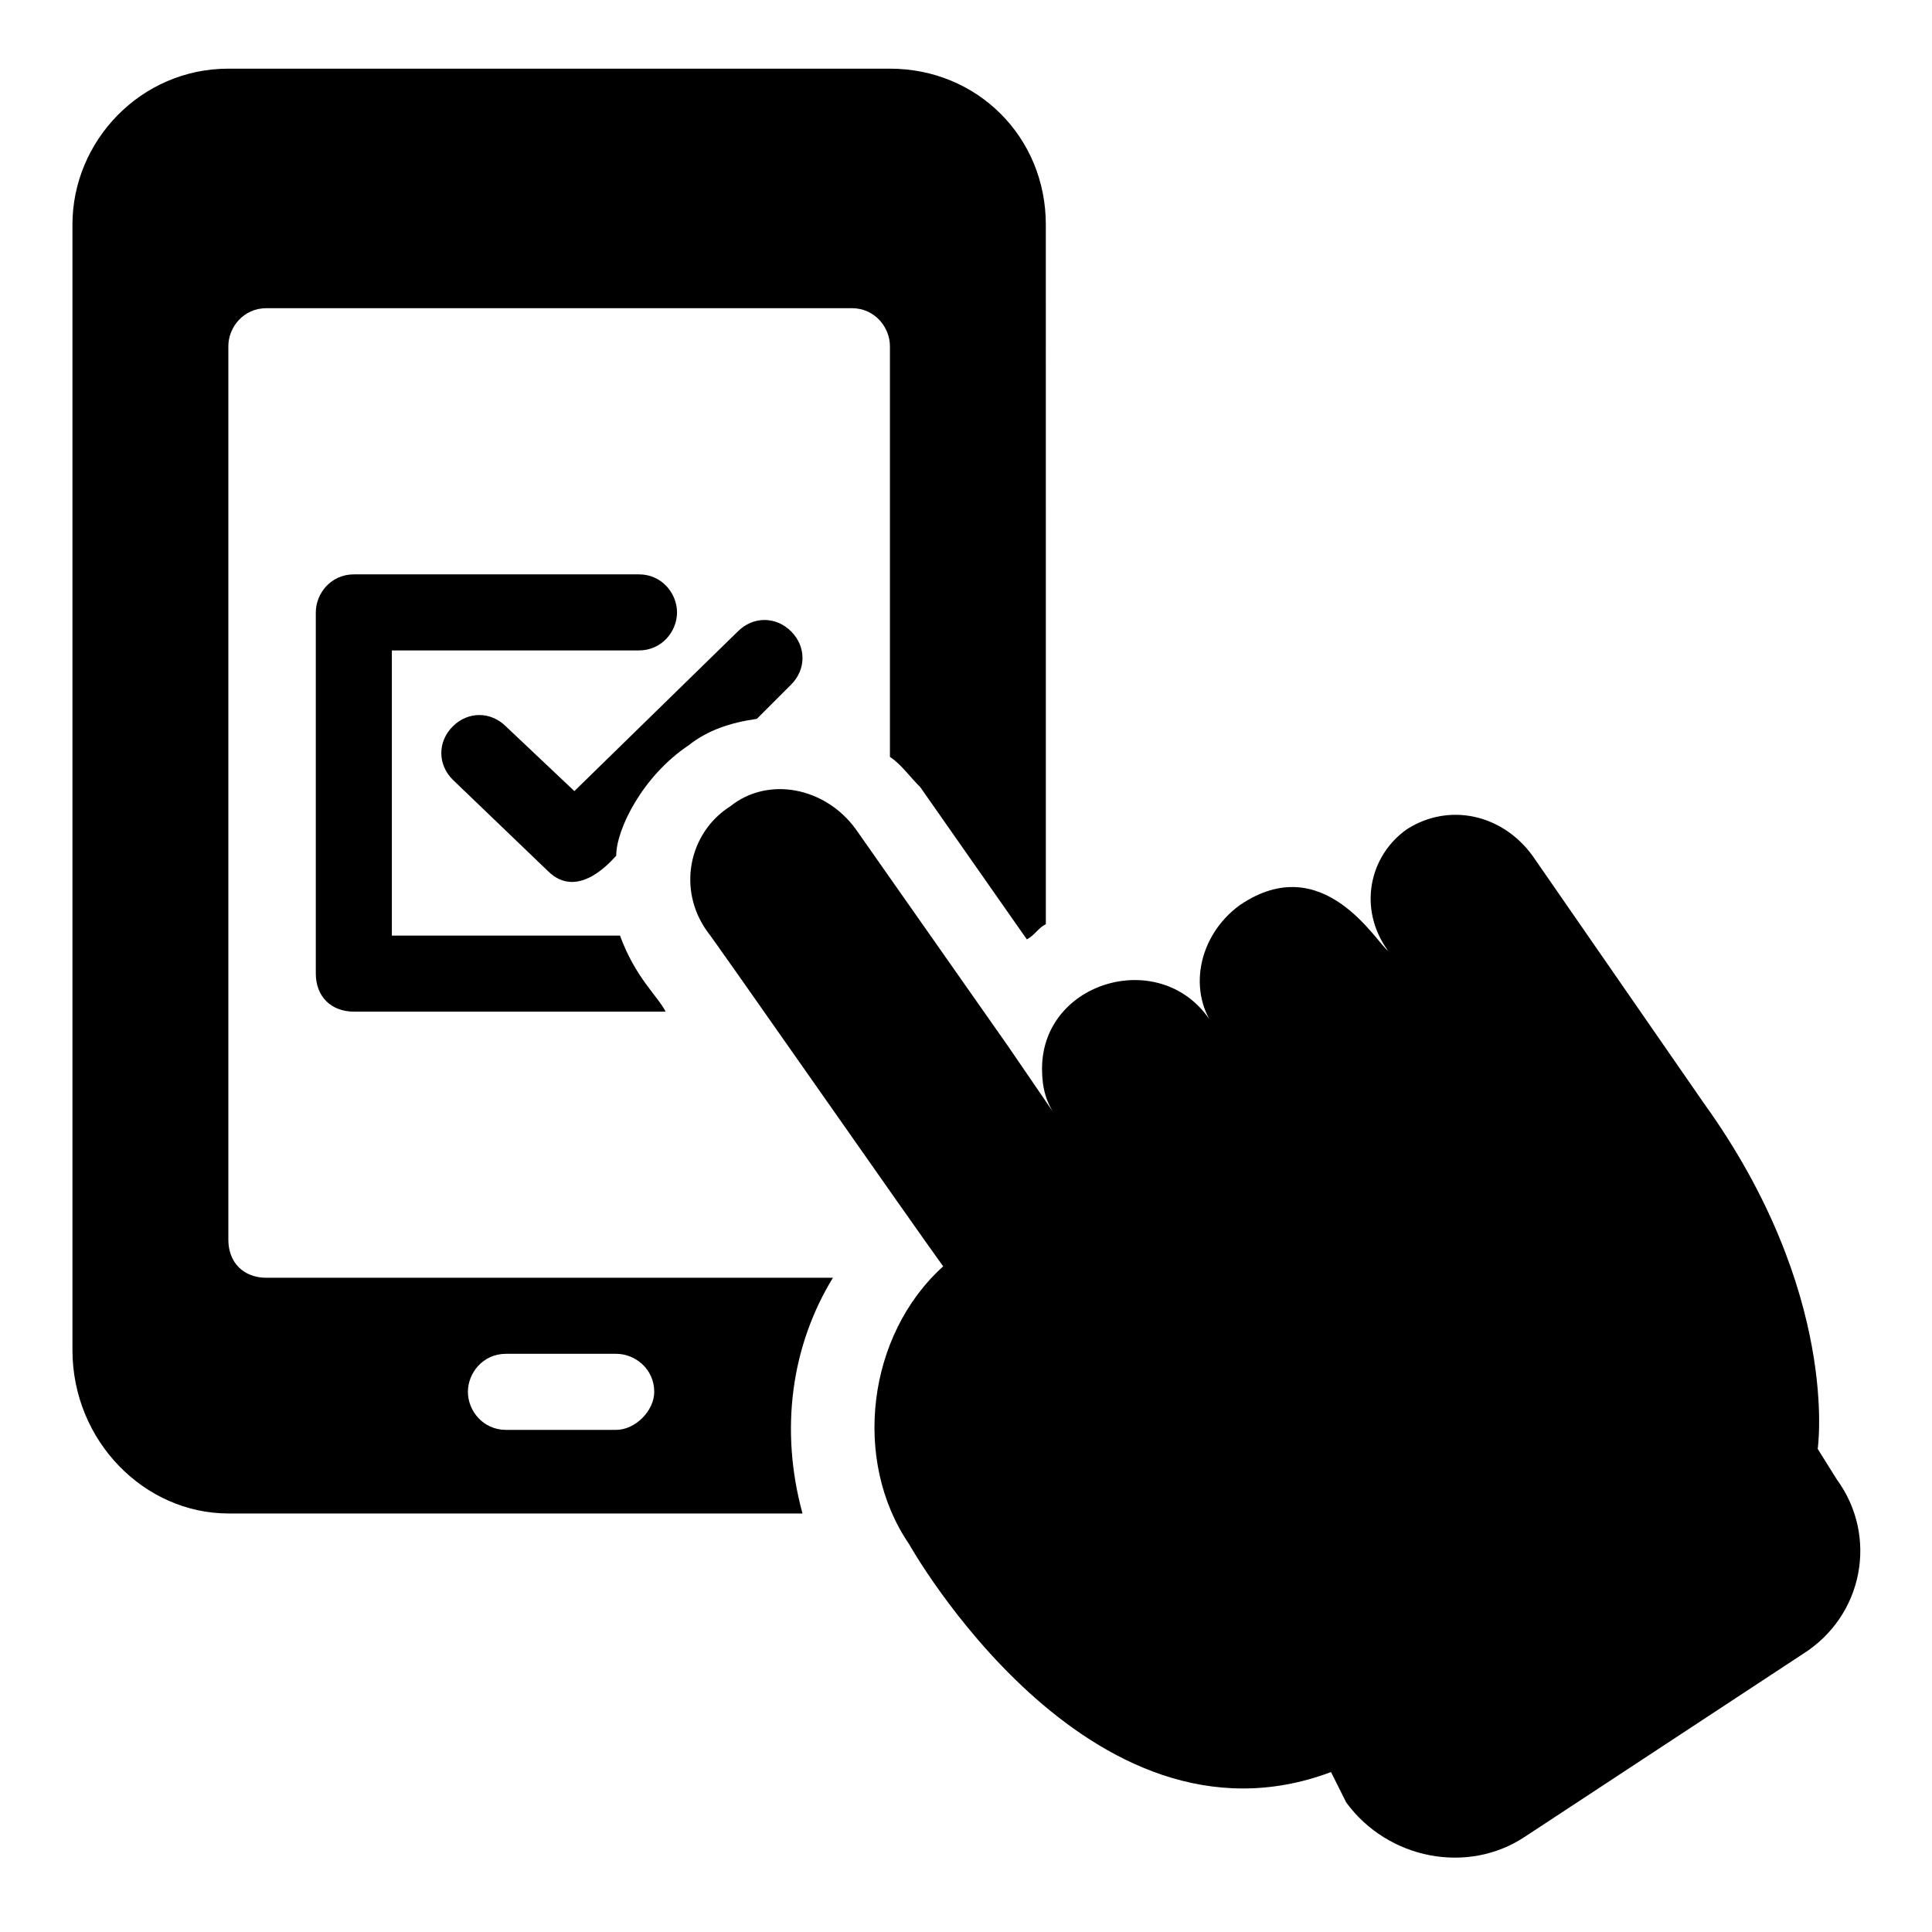
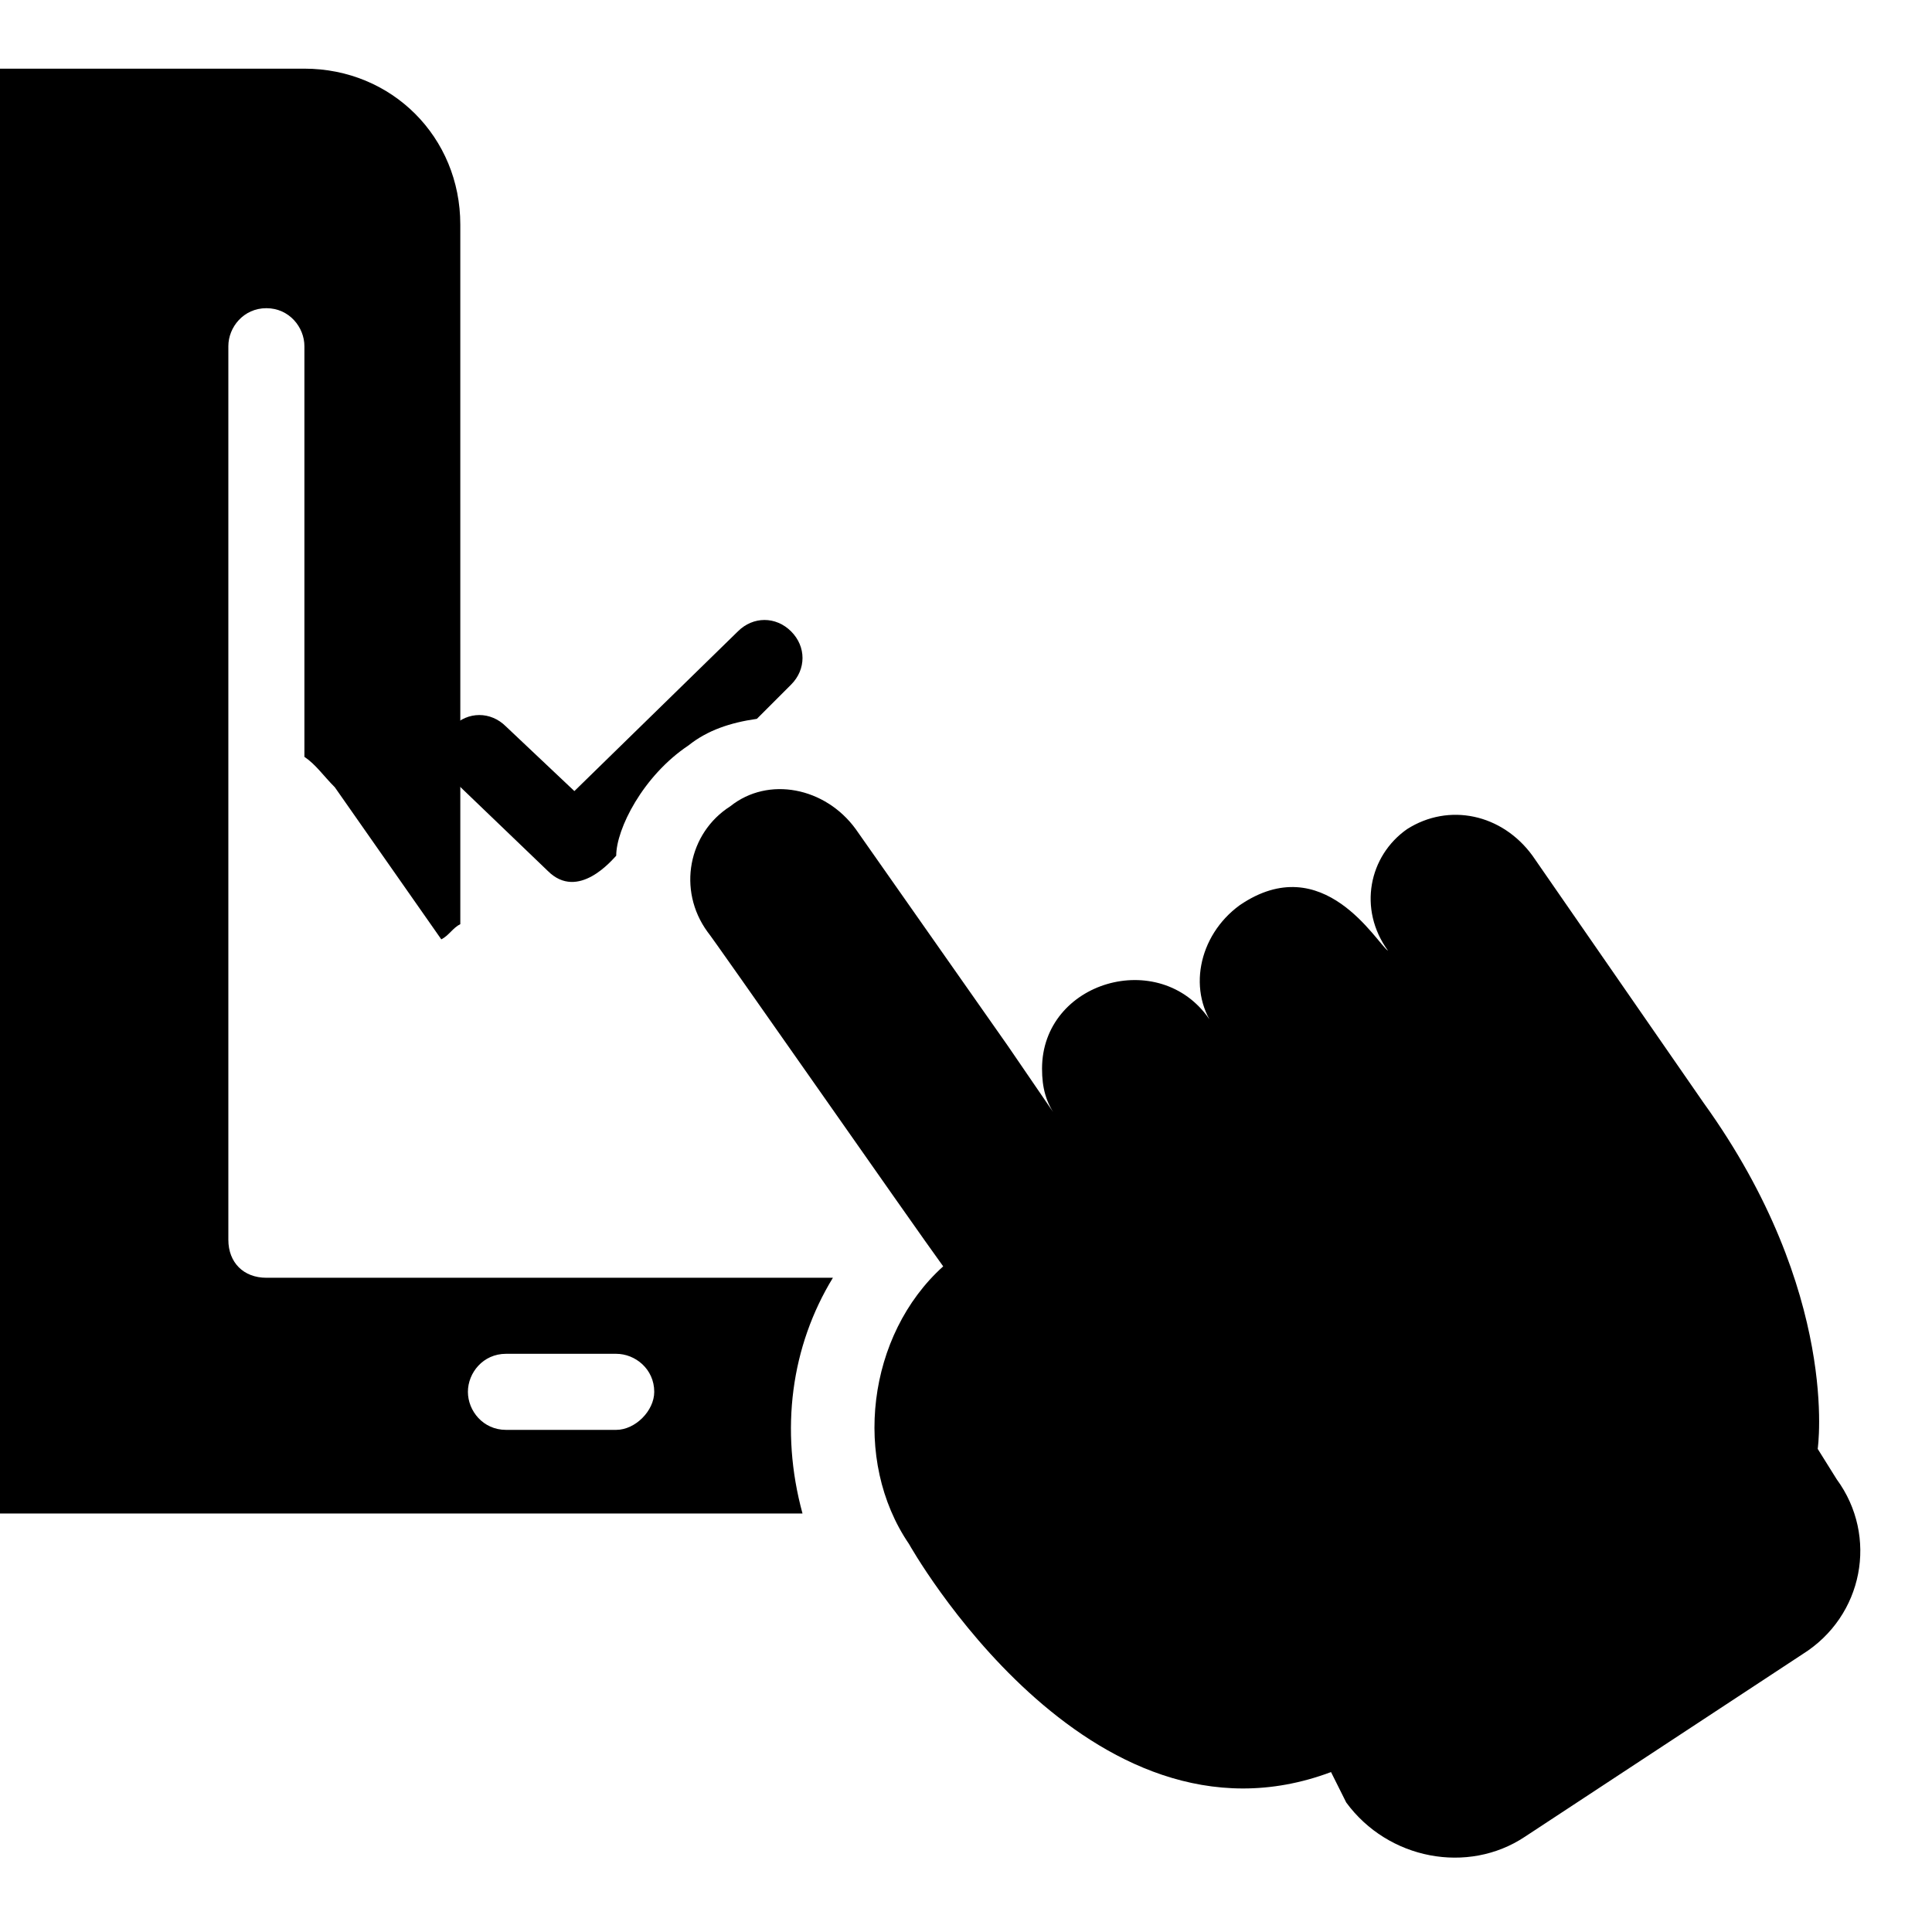
<svg xmlns="http://www.w3.org/2000/svg" fill="#000000" width="800px" height="800px" version="1.1" viewBox="144 144 512 512">
  <g>
-     <path d="m313.34 316.37c6.047 0 10.078-5.039 10.078-10.078 0-5.039-4.031-10.078-10.078-10.078h-75.57c-6.047 0-10.078 5.039-10.078 10.078v95.723c0 6.047 4.031 10.078 10.078 10.078h82.625c-2.016-4.031-8.062-9.07-12.09-20.152h-60.457v-75.57z" />
    <path d="m344.58 334.5 9.07-9.07c4.031-4.031 4.031-10.078 0-14.105-4.031-4.031-10.078-4.031-14.105 0l-43.328 42.32-18.137-17.129c-4.031-4.031-10.078-4.031-14.105 0-4.031 4.031-4.031 10.078 0 14.105l25.191 24.184c8.062 8.062 17.129-3.023 18.137-4.031 0-7.055 7.055-21.16 19.145-29.223 5.035-4.027 11.082-6.043 18.133-7.051z" />
-     <path d="m204.52 545.09h152.15c-6.047-22.168-3.023-44.336 8.062-62.473l-150.14 0.004c-6.047 0-10.078-4.031-10.078-10.078v-236.79c0-5.039 4.031-10.078 10.078-10.078h155.17c6.047 0 10.078 5.039 10.078 10.078v108.82c3.023 2.016 5.039 5.039 8.062 8.062l28.215 40.305c2.016-1.008 3.023-3.023 5.039-4.031l-0.004-185.4c0-23.176-18.137-41.312-41.312-41.312h-175.33c-23.176 0-41.312 19.145-41.312 41.312v298.25c0 24.184 19.145 43.328 41.312 43.328zm73.559-42.316h29.223c5.039 0 10.078 4.031 10.078 10.078 0 5.039-5.039 10.078-10.078 10.078h-29.223c-6.047 0-10.078-5.039-10.078-10.078 0-5.043 4.031-10.078 10.078-10.078z" />
+     <path d="m204.52 545.09h152.15c-6.047-22.168-3.023-44.336 8.062-62.473l-150.14 0.004c-6.047 0-10.078-4.031-10.078-10.078v-236.79c0-5.039 4.031-10.078 10.078-10.078c6.047 0 10.078 5.039 10.078 10.078v108.82c3.023 2.016 5.039 5.039 8.062 8.062l28.215 40.305c2.016-1.008 3.023-3.023 5.039-4.031l-0.004-185.4c0-23.176-18.137-41.312-41.312-41.312h-175.33c-23.176 0-41.312 19.145-41.312 41.312v298.25c0 24.184 19.145 43.328 41.312 43.328zm73.559-42.316h29.223c5.039 0 10.078 4.031 10.078 10.078 0 5.039-5.039 10.078-10.078 10.078h-29.223c-6.047 0-10.078-5.039-10.078-10.078 0-5.043 4.031-10.078 10.078-10.078z" />
    <path d="m472.55 383.88c-11.082 8.062-14.105 23.176-6.047 33.25l-2.016-3.023c-13.098-19.145-44.336-10.078-44.336 13.098 0 5.039 1.008 9.07 4.031 13.098l-13.098-19.145-40.305-57.434c-8.062-11.082-23.176-14.105-33.25-6.047-11.082 7.055-14.105 22.168-6.047 33.25 1.008 1.008 54.41 77.586 62.473 88.672-20.152 18.145-24.184 51.395-9.07 73.562 0 0 47.359 84.641 111.85 60.457l4.031 8.062c11.082 15.113 32.242 19.145 47.359 9.07l73.555-48.367c16.121-10.078 20.152-31.234 9.07-46.352l-5.039-8.062s6.047-41.312-30.23-91.691l-45.344-65.496c-8.062-11.082-22.168-14.105-33.25-7.055-10.078 7.055-13.098 21.16-5.039 32.242-3.023-2.012-17.129-27.203-39.297-12.09z" />
  </g>
</svg>